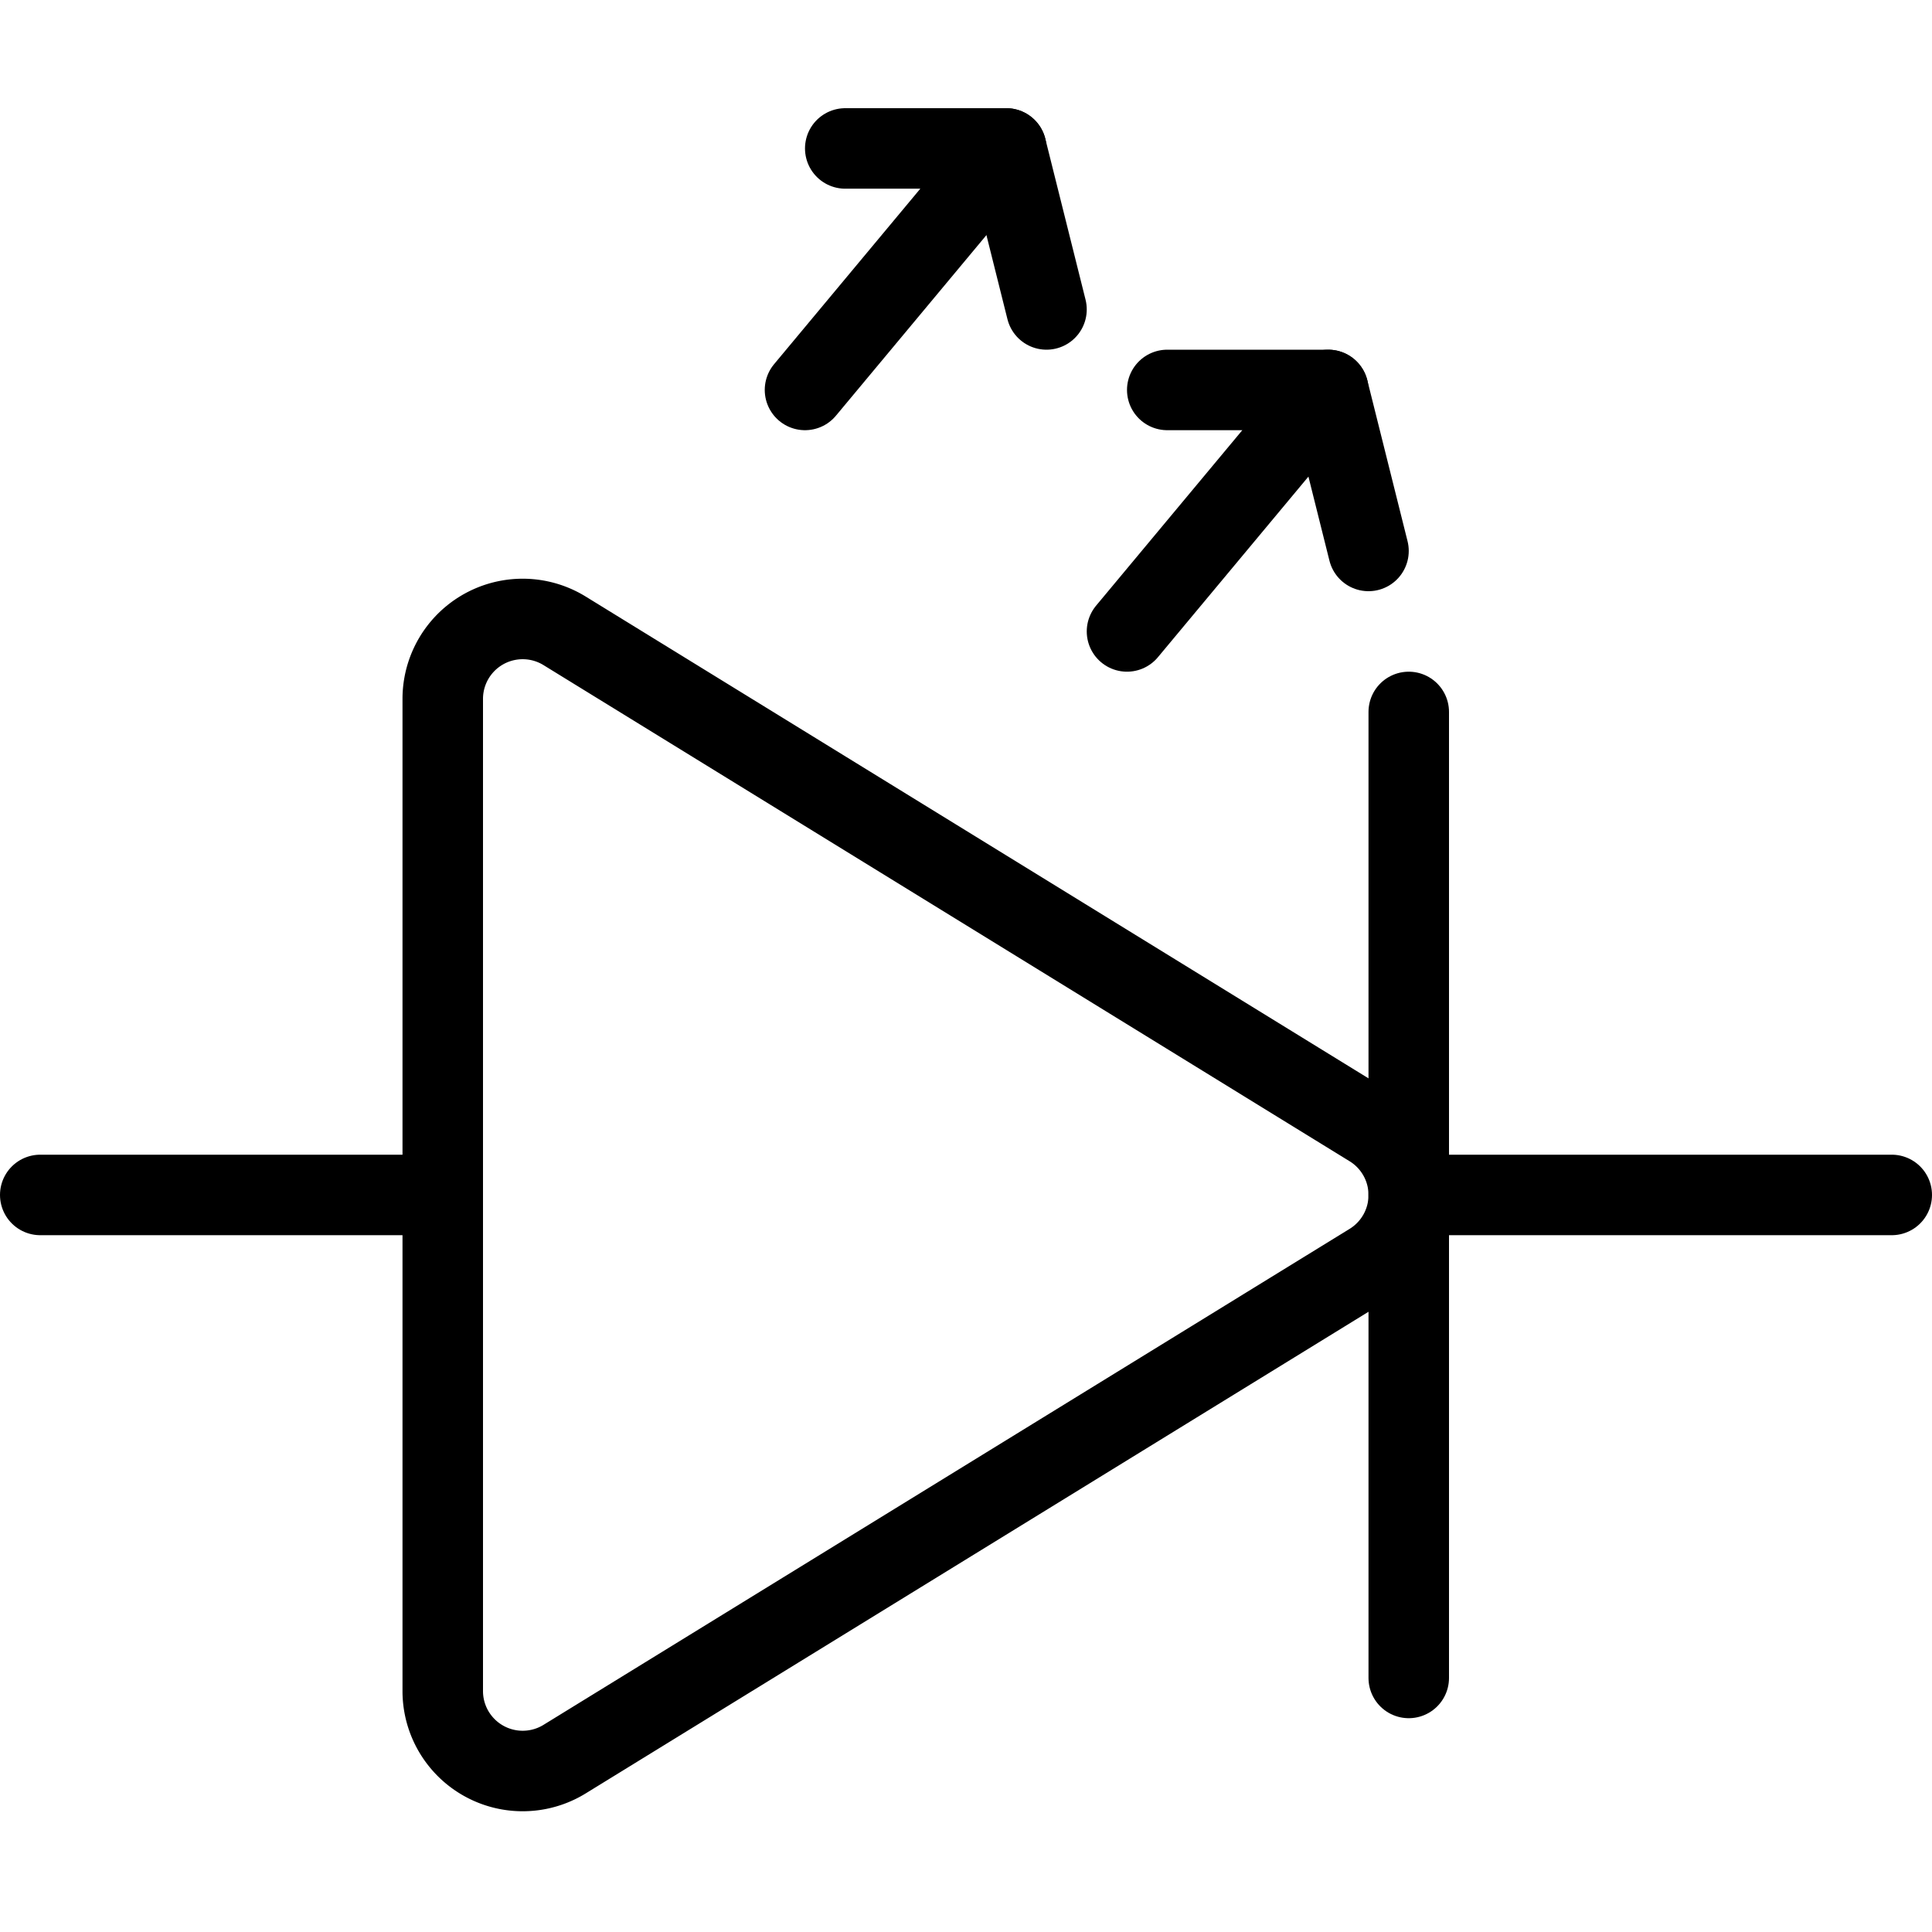
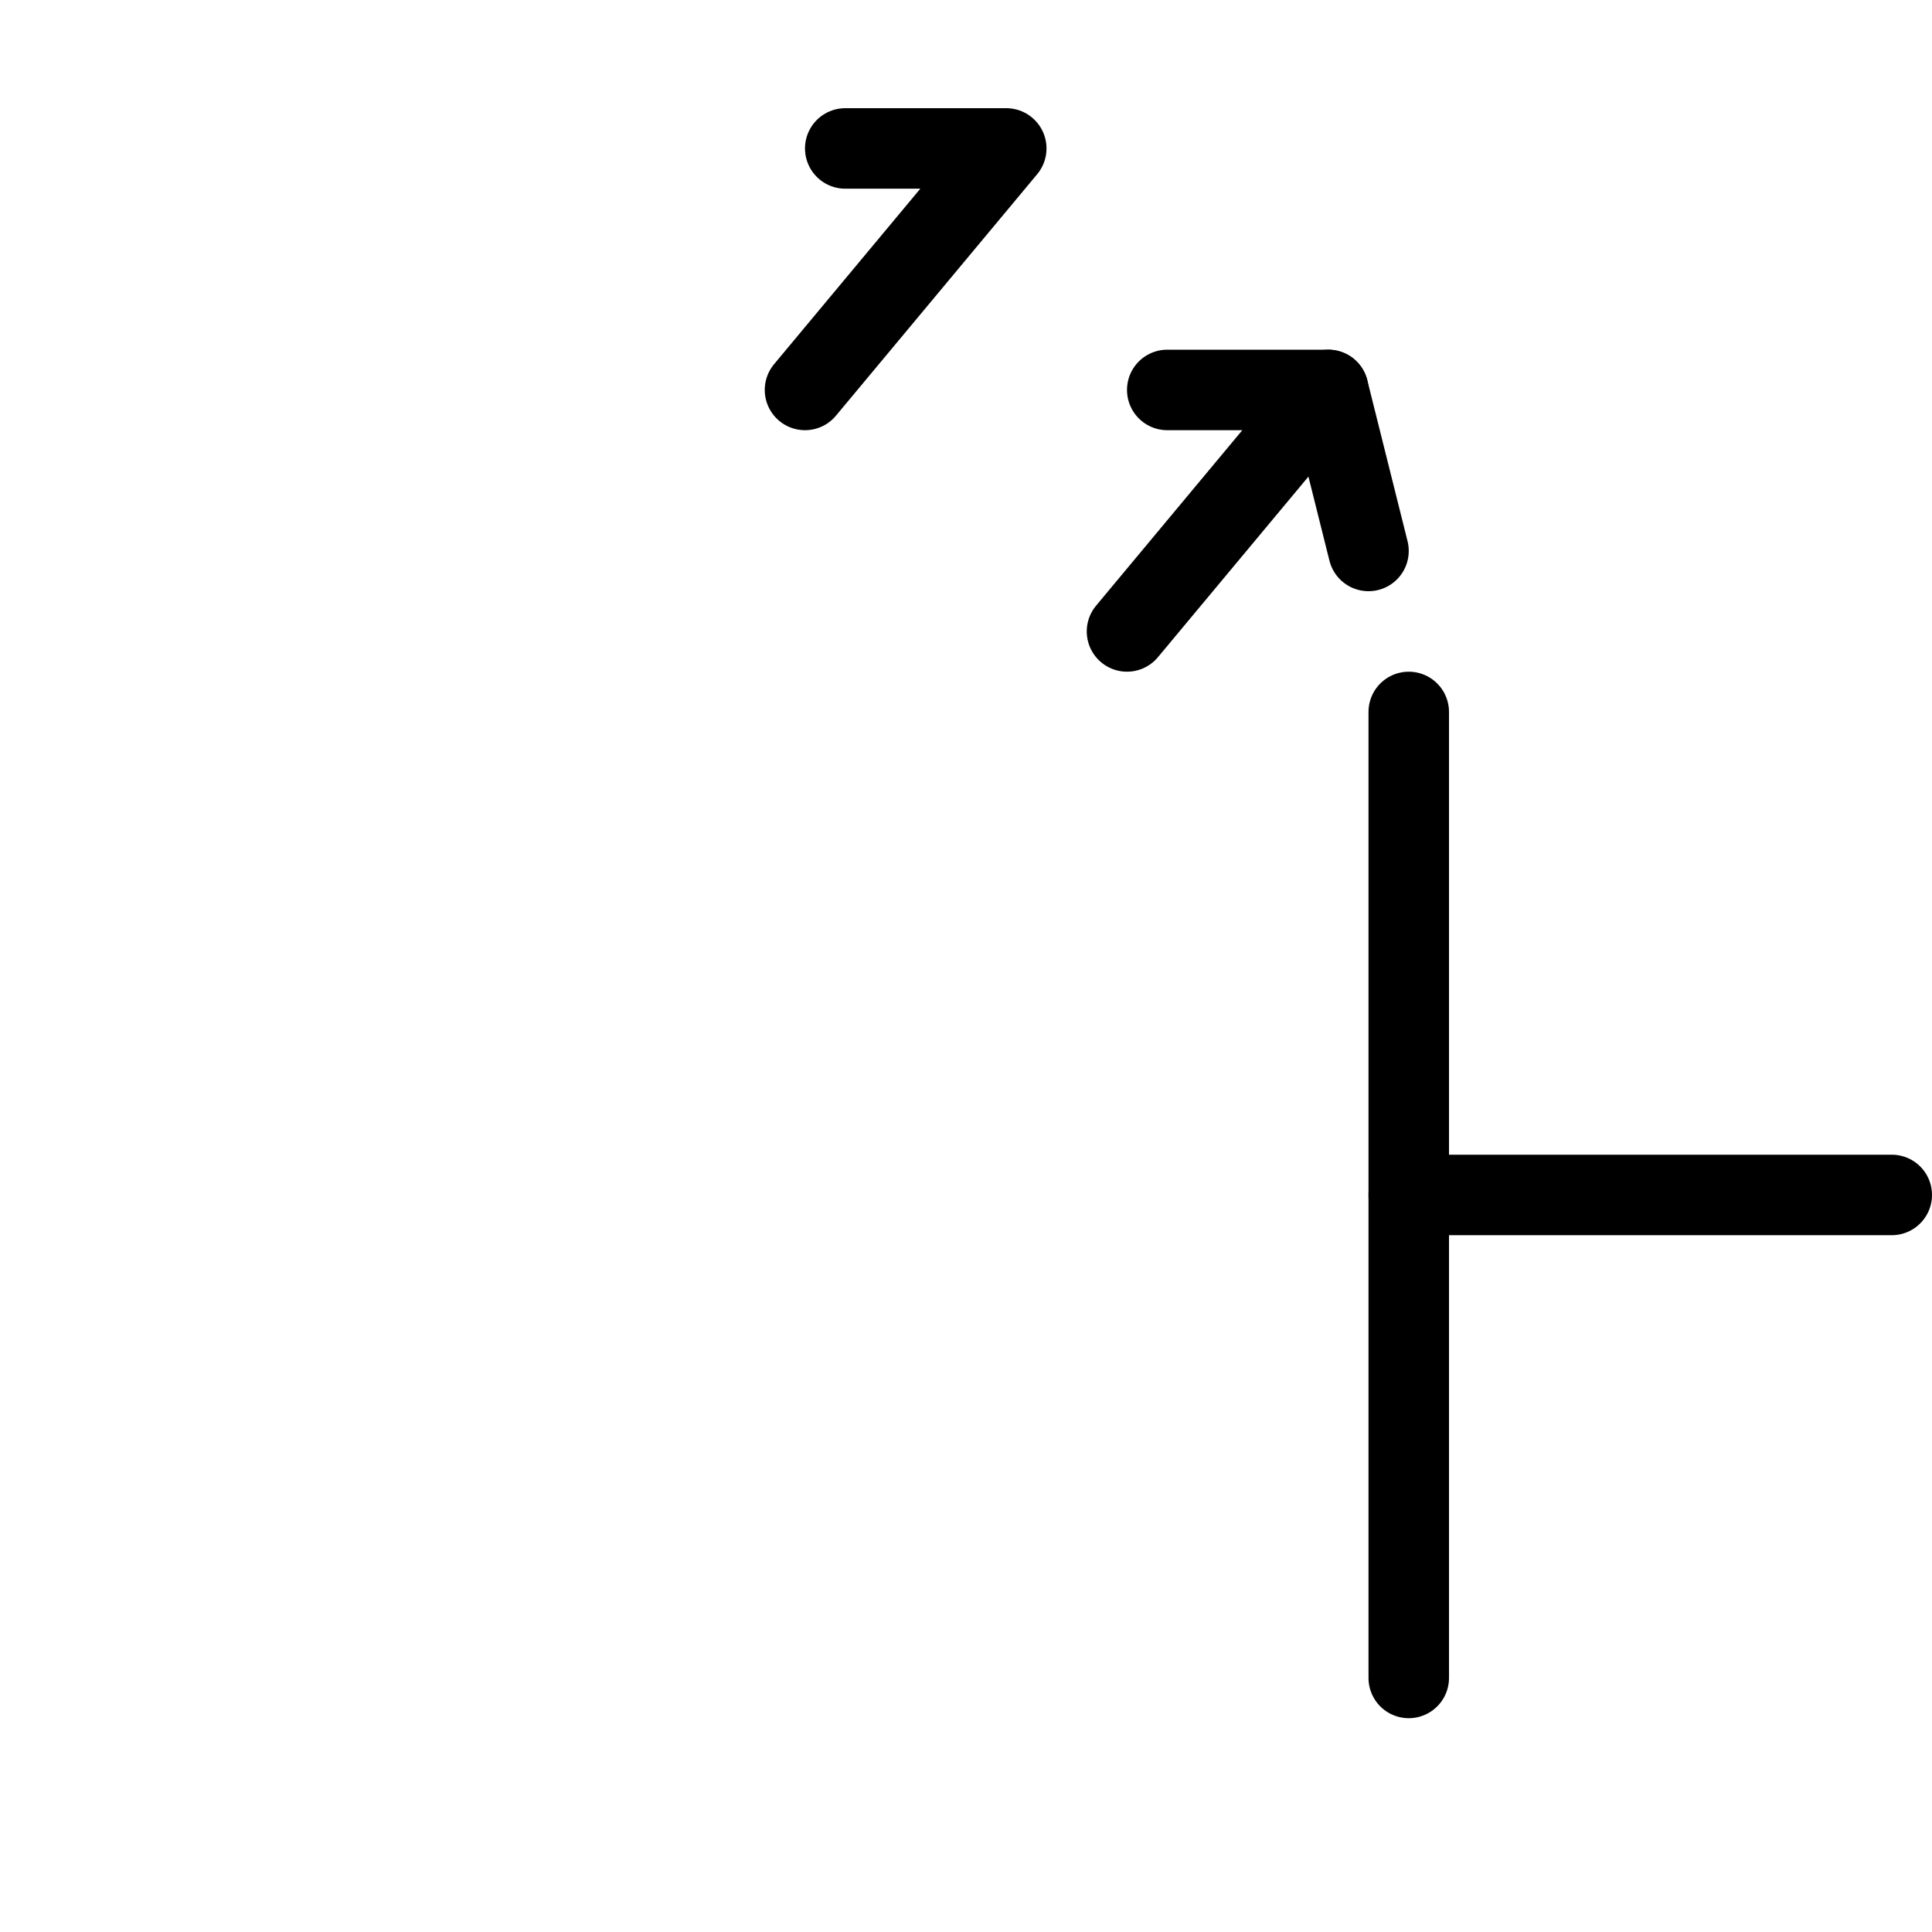
<svg xmlns="http://www.w3.org/2000/svg" viewBox="0 0 24 24">
  <g transform="matrix(1,0,0,1,0,0)">
-     <path d="M0.5 14.844L5.5 14.844" fill="none" stroke="#000000" stroke-linecap="round" stroke-linejoin="round" />
-     <path d="M7.013,21.853A.993.993,0,0,1,5.5,21.008V8.681a.993.993,0,0,1,1.513-.845L17.028,14a.993.993,0,0,1,0,1.691Z" fill="none" stroke="#000000" stroke-linecap="round" stroke-linejoin="round" />
    <path d="M17.5 14.844L23.5 14.844" fill="none" stroke="#000000" stroke-linecap="round" stroke-linejoin="round" />
    <path d="M17.5 8.844L17.5 20.844" fill="none" stroke="#000000" stroke-linecap="round" stroke-linejoin="round" />
    <path d="M10.5 1.844L12.5 1.844 10 4.844" fill="none" stroke="#000000" stroke-linecap="round" stroke-linejoin="round" />
-     <path d="M13 3.844L12.5 1.844" fill="none" stroke="#000000" stroke-linecap="round" stroke-linejoin="round" />
    <path d="M14.5 4.844L16.5 4.844 14 7.844" fill="none" stroke="#000000" stroke-linecap="round" stroke-linejoin="round" />
    <path d="M17 6.844L16.5 4.844" fill="none" stroke="#000000" stroke-linecap="round" stroke-linejoin="round" />
  </g>
</svg>